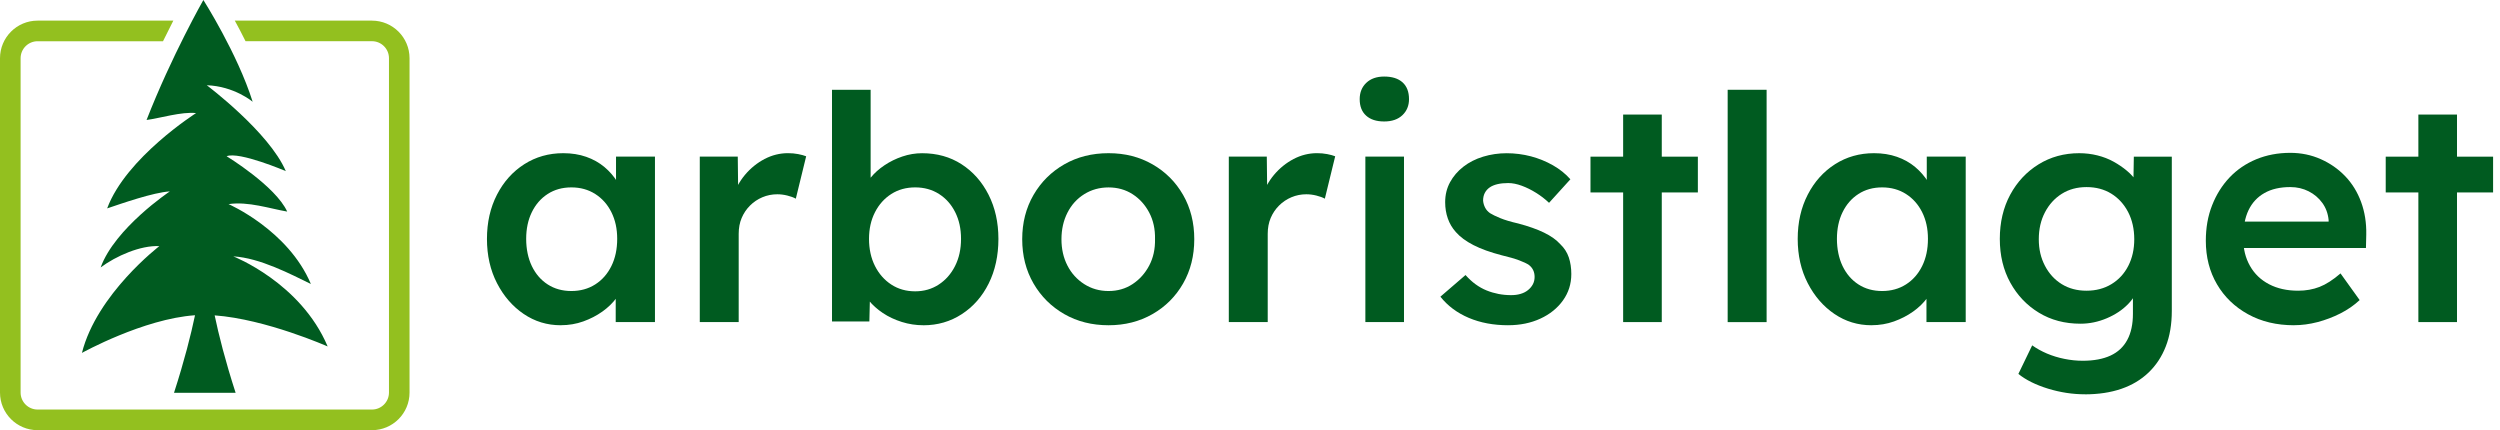
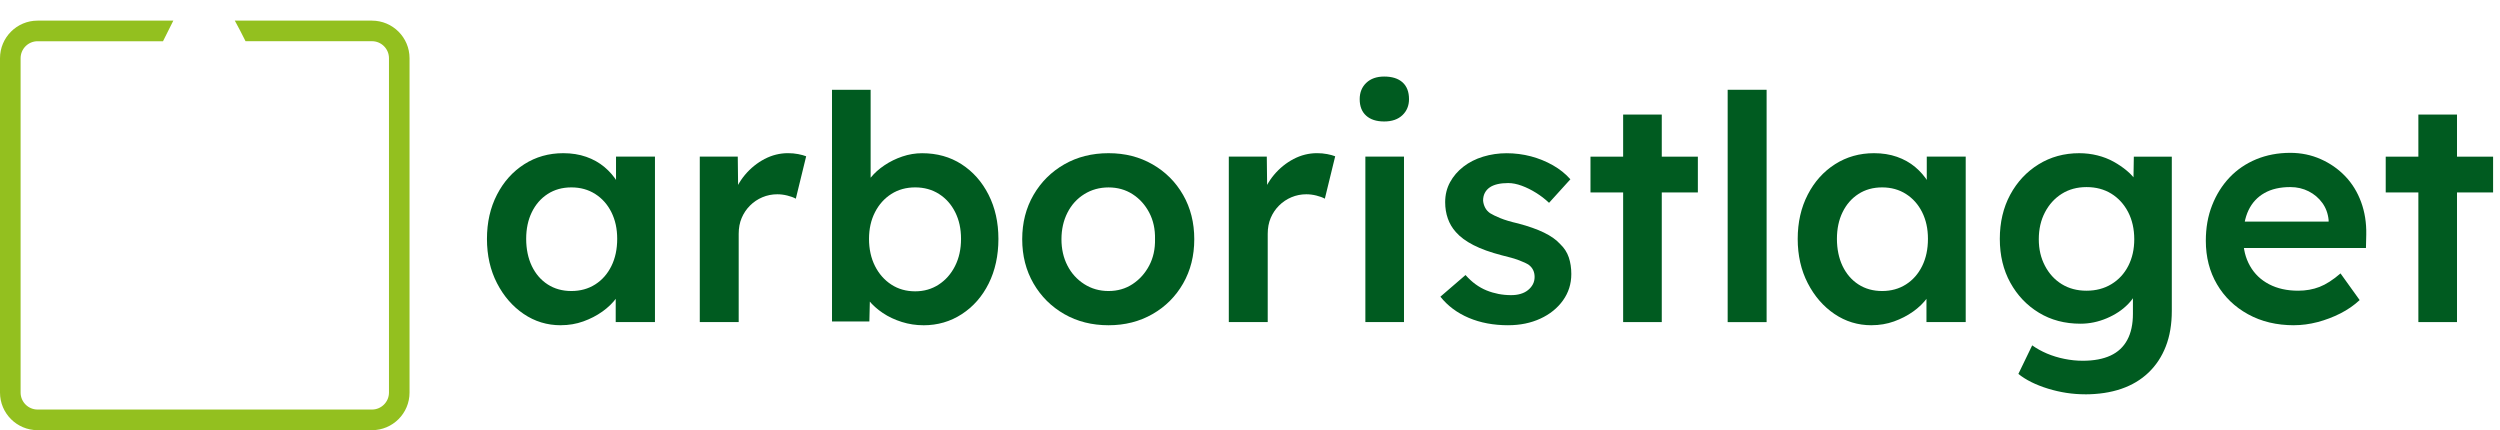
<svg xmlns="http://www.w3.org/2000/svg" id="Lager_1" data-name="Lager 1" viewBox="0 0 807 138.86">
  <g>
    <path d="M181,104.99c-4.39,0-8.38-1.22-11.96-3.65-3.58-2.43-6.45-5.74-8.61-9.93-2.16-4.19-3.24-8.95-3.24-14.29s1.08-10.1,3.24-14.29c2.16-4.19,5.1-7.46,8.82-9.83,3.71-2.36,7.9-3.55,12.57-3.55,2.7,0,5.17.39,7.4,1.17,2.23.78,4.19,1.88,5.88,3.29,1.69,1.42,3.09,3.04,4.21,4.86s1.88,3.78,2.28,5.88l-2.74-.71v-13.38h12.57v53.41h-12.67v-12.77l2.94-.51c-.47,1.82-1.33,3.6-2.58,5.32-1.25,1.72-2.8,3.24-4.66,4.56-1.86,1.32-3.92,2.38-6.18,3.19-2.26.81-4.68,1.22-7.25,1.22ZM184.44,93.94c2.9,0,5.47-.71,7.7-2.13,2.23-1.42,3.97-3.4,5.22-5.93,1.25-2.53,1.87-5.46,1.87-8.77s-.63-6.11-1.87-8.61c-1.25-2.5-2.99-4.46-5.22-5.88-2.23-1.42-4.8-2.13-7.7-2.13s-5.46.71-7.65,2.13c-2.2,1.42-3.9,3.38-5.12,5.88-1.22,2.5-1.82,5.37-1.82,8.61s.61,6.23,1.82,8.77c1.22,2.53,2.92,4.51,5.12,5.93,2.19,1.42,4.75,2.13,7.65,2.13Z" fill="#005b20" />
    <path d="M225.89,103.97v-53.41h12.26l.2,17.03-1.72-3.85c.74-2.7,2.03-5.13,3.85-7.3,1.82-2.16,3.94-3.87,6.33-5.12,2.4-1.25,4.92-1.88,7.55-1.88,1.15,0,2.25.1,3.29.3,1.05.2,1.91.44,2.58.71l-3.34,13.68c-.74-.41-1.66-.74-2.74-1.01-1.08-.27-2.16-.41-3.24-.41-1.69,0-3.29.32-4.81.96-1.52.64-2.85,1.54-4,2.69-1.15,1.15-2.04,2.48-2.69,4-.64,1.52-.96,3.23-.96,5.12v28.48h-12.57Z" fill="#005b20" />
    <path d="M298.05,104.99c-2.37,0-4.68-.35-6.94-1.06-2.26-.71-4.31-1.67-6.13-2.89s-3.34-2.58-4.56-4.1-2.03-3.06-2.43-4.61l2.94-1.32-.3,12.77h-12.06V28.98h12.47v33.95l-2.23-1.01c.34-1.62,1.1-3.16,2.28-4.61,1.18-1.45,2.65-2.77,4.41-3.95,1.76-1.18,3.68-2.13,5.78-2.84,2.09-.71,4.22-1.06,6.38-1.06,4.8,0,9.04,1.18,12.72,3.55,3.68,2.37,6.59,5.64,8.72,9.83,2.13,4.19,3.19,8.95,3.19,14.29s-1.05,10.2-3.14,14.39c-2.09,4.19-4.98,7.48-8.67,9.88-3.68,2.4-7.82,3.6-12.41,3.6ZM295.42,94.04c2.84,0,5.37-.73,7.6-2.18,2.23-1.45,3.99-3.45,5.27-5.98,1.28-2.53,1.93-5.46,1.93-8.77s-.63-6.11-1.88-8.61c-1.25-2.5-2.99-4.46-5.22-5.88-2.23-1.42-4.8-2.13-7.7-2.13s-5.47.71-7.7,2.13c-2.23,1.42-3.99,3.38-5.27,5.88-1.28,2.5-1.93,5.37-1.93,8.61s.64,6.23,1.93,8.77c1.28,2.53,3.04,4.53,5.27,5.98,2.23,1.45,4.8,2.18,7.7,2.18Z" fill="#005b20" />
    <path d="M357.84,104.99c-5.34,0-10.1-1.2-14.29-3.6-4.19-2.4-7.5-5.69-9.93-9.88-2.43-4.19-3.65-8.95-3.65-14.29s1.22-10.1,3.65-14.29c2.43-4.19,5.74-7.48,9.93-9.88,4.19-2.4,8.95-3.6,14.29-3.6s10,1.2,14.19,3.6c4.19,2.4,7.48,5.69,9.88,9.88,2.4,4.19,3.6,8.95,3.6,14.29s-1.2,10.1-3.6,14.29c-2.4,4.19-5.69,7.48-9.88,9.88-4.19,2.4-8.92,3.6-14.19,3.6ZM357.84,93.94c2.9,0,5.49-.74,7.75-2.23,2.26-1.49,4.05-3.48,5.37-5.98,1.32-2.5,1.94-5.34,1.88-8.51.07-3.24-.56-6.11-1.88-8.61-1.32-2.5-3.11-4.48-5.37-5.93-2.26-1.45-4.85-2.18-7.75-2.18s-5.52.73-7.85,2.18c-2.33,1.45-4.14,3.45-5.42,5.98-1.28,2.53-1.93,5.39-1.93,8.56s.64,6.01,1.93,8.51c1.28,2.5,3.09,4.49,5.42,5.98,2.33,1.49,4.95,2.23,7.85,2.23Z" fill="#005b20" />
    <path d="M396.66,103.97v-53.41h12.26l.2,17.03-1.72-3.85c.74-2.7,2.03-5.13,3.85-7.3,1.82-2.16,3.94-3.87,6.33-5.12,2.4-1.25,4.92-1.88,7.55-1.88,1.15,0,2.25.1,3.29.3,1.05.2,1.91.44,2.58.71l-3.34,13.68c-.74-.41-1.66-.74-2.74-1.01-1.08-.27-2.16-.41-3.24-.41-1.69,0-3.29.32-4.81.96-1.52.64-2.85,1.54-4,2.69-1.15,1.15-2.04,2.48-2.69,4-.64,1.52-.96,3.23-.96,5.12v28.48h-12.57Z" fill="#005b20" />
    <path d="M446.82,39.21c-2.5,0-4.44-.62-5.83-1.88-1.39-1.25-2.08-3.02-2.08-5.32,0-2.16.71-3.92,2.13-5.27,1.42-1.35,3.34-2.03,5.78-2.03,2.57,0,4.54.63,5.93,1.88,1.38,1.25,2.08,3.06,2.08,5.42,0,2.09-.71,3.82-2.13,5.17-1.42,1.35-3.38,2.03-5.88,2.03ZM440.74,103.97v-53.41h12.47v53.41h-12.47Z" fill="#005b20" />
    <path d="M486.85,104.99c-4.73,0-8.97-.79-12.72-2.38-3.75-1.59-6.81-3.87-9.17-6.84l8.11-6.99c2.03,2.3,4.29,3.95,6.79,4.97,2.5,1.01,5.13,1.52,7.91,1.52,1.15,0,2.18-.13,3.09-.41.91-.27,1.71-.67,2.38-1.22.67-.54,1.2-1.17,1.57-1.87.37-.71.56-1.5.56-2.38,0-1.62-.61-2.9-1.82-3.85-.68-.47-1.74-.98-3.19-1.52-1.45-.54-3.33-1.08-5.62-1.62-3.65-.95-6.69-2.04-9.12-3.29-2.43-1.25-4.32-2.65-5.68-4.21-1.15-1.28-2.01-2.74-2.58-4.36-.57-1.62-.86-3.38-.86-5.27,0-2.36.52-4.51,1.57-6.44,1.05-1.93,2.48-3.6,4.31-5.02s3.95-2.5,6.38-3.24c2.43-.74,4.97-1.11,7.6-1.11s5.32.34,7.85,1.01c2.53.68,4.9,1.64,7.09,2.89,2.19,1.25,4.07,2.75,5.62,4.51l-6.89,7.6c-1.28-1.22-2.69-2.3-4.21-3.24-1.52-.95-3.06-1.71-4.61-2.28-1.56-.57-3.01-.86-4.36-.86s-2.43.12-3.45.35c-1.01.24-1.86.59-2.53,1.06-.68.47-1.2,1.06-1.57,1.77-.37.71-.56,1.54-.56,2.48.07.81.29,1.57.66,2.28.37.71.9,1.3,1.57,1.77.74.47,1.86,1.01,3.34,1.62,1.49.61,3.41,1.18,5.78,1.72,3.31.88,6.08,1.86,8.31,2.94,2.23,1.08,3.99,2.33,5.27,3.75,1.28,1.22,2.19,2.64,2.74,4.26.54,1.62.81,3.41.81,5.37,0,3.18-.9,6.01-2.69,8.51-1.79,2.5-4.22,4.46-7.3,5.88-3.08,1.42-6.54,2.13-10.39,2.13Z" fill="#005b20" />
    <path d="M513.41,62.12v-11.55h34.66v11.55h-34.66ZM523.95,103.97V36.98h12.47v66.99h-12.47Z" fill="#005b20" />
    <path d="M557.69,103.97V28.98h12.57v75h-12.57Z" fill="#005b20" />
    <path d="M604.11,104.99c-4.39,0-8.38-1.22-11.96-3.65-3.58-2.43-6.45-5.74-8.61-9.93-2.16-4.19-3.24-8.95-3.24-14.29s1.08-10.1,3.24-14.29c2.16-4.19,5.1-7.46,8.82-9.83,3.71-2.36,7.9-3.55,12.57-3.55,2.7,0,5.17.39,7.4,1.17,2.23.78,4.19,1.88,5.88,3.29,1.69,1.42,3.09,3.04,4.21,4.86s1.88,3.78,2.28,5.88l-2.74-.71v-13.38h12.57v53.41h-12.67v-12.77l2.94-.51c-.47,1.82-1.33,3.6-2.58,5.32-1.25,1.72-2.8,3.24-4.66,4.56-1.86,1.32-3.92,2.38-6.18,3.19-2.26.81-4.68,1.22-7.25,1.22ZM607.55,93.94c2.9,0,5.47-.71,7.7-2.13,2.23-1.42,3.97-3.4,5.22-5.93,1.25-2.53,1.87-5.46,1.87-8.77s-.63-6.11-1.87-8.61c-1.25-2.5-2.99-4.46-5.22-5.88-2.23-1.42-4.8-2.13-7.7-2.13s-5.46.71-7.65,2.13c-2.2,1.42-3.9,3.38-5.12,5.88-1.22,2.5-1.82,5.37-1.82,8.61s.61,6.23,1.82,8.77c1.22,2.53,2.92,4.51,5.12,5.93,2.19,1.42,4.75,2.13,7.65,2.13Z" fill="#005b20" />
    <path d="M673.02,127.28c-3.99,0-7.96-.61-11.91-1.82-3.95-1.22-7.15-2.8-9.58-4.76l4.46-9.22c1.42,1.01,3.01,1.89,4.76,2.64,1.76.74,3.63,1.32,5.62,1.72,1.99.41,3.97.61,5.93.61,3.58,0,6.57-.56,8.97-1.67,2.4-1.11,4.21-2.8,5.42-5.07,1.22-2.26,1.82-5.08,1.82-8.46v-9.83l1.82.71c-.41,2.1-1.52,4.09-3.34,5.98-1.82,1.89-4.12,3.43-6.89,4.61-2.77,1.18-5.61,1.77-8.51,1.77-5.07,0-9.54-1.18-13.43-3.55-3.89-2.36-6.96-5.59-9.22-9.68-2.26-4.09-3.4-8.8-3.4-14.14s1.11-10.08,3.34-14.24c2.23-4.15,5.29-7.43,9.17-9.83,3.88-2.4,8.26-3.6,13.12-3.6,2.03,0,3.99.24,5.88.71,1.89.47,3.63,1.15,5.22,2.03,1.59.88,3.02,1.86,4.31,2.94,1.28,1.08,2.33,2.23,3.14,3.45.81,1.22,1.32,2.4,1.52,3.55l-2.64.81.2-12.36h12.26v49.76c0,4.32-.64,8.14-1.93,11.45-1.28,3.31-3.14,6.13-5.57,8.46-2.43,2.33-5.37,4.09-8.82,5.27-3.45,1.18-7.36,1.77-11.76,1.77ZM673.53,93.84c3.04,0,5.73-.71,8.06-2.13s4.14-3.38,5.42-5.88c1.28-2.5,1.93-5.37,1.93-8.61s-.66-6.23-1.98-8.77c-1.32-2.53-3.13-4.51-5.42-5.93-2.3-1.42-4.97-2.13-8.01-2.13s-5.71.73-8.01,2.18c-2.3,1.45-4.1,3.45-5.42,5.98-1.32,2.53-1.98,5.42-1.98,8.67s.66,6.03,1.98,8.56c1.32,2.53,3.12,4.51,5.42,5.93,2.3,1.42,4.97,2.13,8.01,2.13Z" fill="#005b20" />
    <path d="M740.52,104.99c-5.61,0-10.56-1.18-14.85-3.55-4.29-2.36-7.64-5.59-10.03-9.68-2.4-4.09-3.6-8.77-3.6-14.04,0-4.19.67-8.01,2.03-11.45,1.35-3.45,3.23-6.44,5.62-8.97,2.4-2.53,5.27-4.49,8.61-5.88,3.34-1.38,7.01-2.08,11-2.08,3.51,0,6.79.68,9.83,2.03,3.04,1.35,5.68,3.19,7.91,5.52,2.23,2.33,3.94,5.1,5.12,8.31,1.18,3.21,1.74,6.71,1.67,10.49l-.1,4.36h-43.27l-2.33-8.51h35.17l-1.62,1.72v-2.23c-.2-2.09-.88-3.94-2.03-5.52-1.15-1.59-2.62-2.84-4.41-3.75-1.79-.91-3.77-1.37-5.93-1.37-3.31,0-6.1.64-8.36,1.93-2.26,1.28-3.97,3.13-5.12,5.52-1.15,2.4-1.72,5.39-1.72,8.97s.73,6.45,2.18,9.02c1.45,2.57,3.51,4.54,6.18,5.93,2.67,1.39,5.79,2.08,9.37,2.08,2.5,0,4.8-.41,6.89-1.22,2.09-.81,4.36-2.26,6.79-4.36l6.18,8.61c-1.82,1.69-3.9,3.13-6.23,4.31-2.33,1.18-4.78,2.11-7.35,2.79-2.57.67-5.1,1.01-7.6,1.01Z" fill="#005b20" />
    <path d="M770.11,62.12v-11.55h34.66v11.55h-34.66ZM780.65,103.97V36.98h12.47v66.99h-12.47Z" fill="#005b20" />
  </g>
  <g>
    <path d="M120.07,6.65h-44.28c1.1,2.01,2.28,4.25,3.47,6.65h40.81c3.03,0,5.49,2.46,5.49,5.49v107.92c0,3.03-2.46,5.49-5.49,5.49H12.14c-3.03,0-5.49-2.46-5.49-5.49V18.8c0-3.03,2.46-5.49,5.49-5.49h40.48c1.19-2.44,2.32-4.68,3.33-6.65H12.14C5.44,6.65,0,12.09,0,18.8v107.92c0,6.71,5.44,12.14,12.14,12.14h107.92c6.71,0,12.14-5.44,12.14-12.14V18.8c0-6.71-5.44-12.14-12.14-12.14Z" fill="#93c01f" />
-     <path d="M26.46,113.91s19.82-11,36.49-12.15c-1.3,6.21-3.41,14.61-6.78,25.04h19.89c-3.37-10.41-5.47-18.79-6.77-25,16.58,1.22,36.48,10.04,36.48,10.04-8.71-20.63-30.46-29.08-30.46-29.08,8.55.47,18.64,5.8,25.04,8.91-7.33-17.42-26.57-25.78-26.57-25.78,6.34-.94,13.37,1.46,18.93,2.41-3.78-8.25-19.56-17.87-19.56-17.87,4.06-1.62,19.11,4.81,19.11,4.81-5.39-12.61-25.51-27.72-25.51-27.72,8.85.29,14.81,5.33,14.81,5.33C76.65,17.27,65.65,0,65.65,0c0,0-10.24,17.98-18.34,38.73,4.21-.54,11.38-2.75,15.98-2.22,0,0-22.63,14.37-28.7,30.76,4.55-1.53,14.92-5.18,20.23-5.48,0,0-17.75,11.85-22.33,24.54,4.94-3.69,12.87-7.19,18.95-6.88,0,0-20.18,15.44-24.99,34.46Z" fill="#005b20" />
  </g>
</svg>